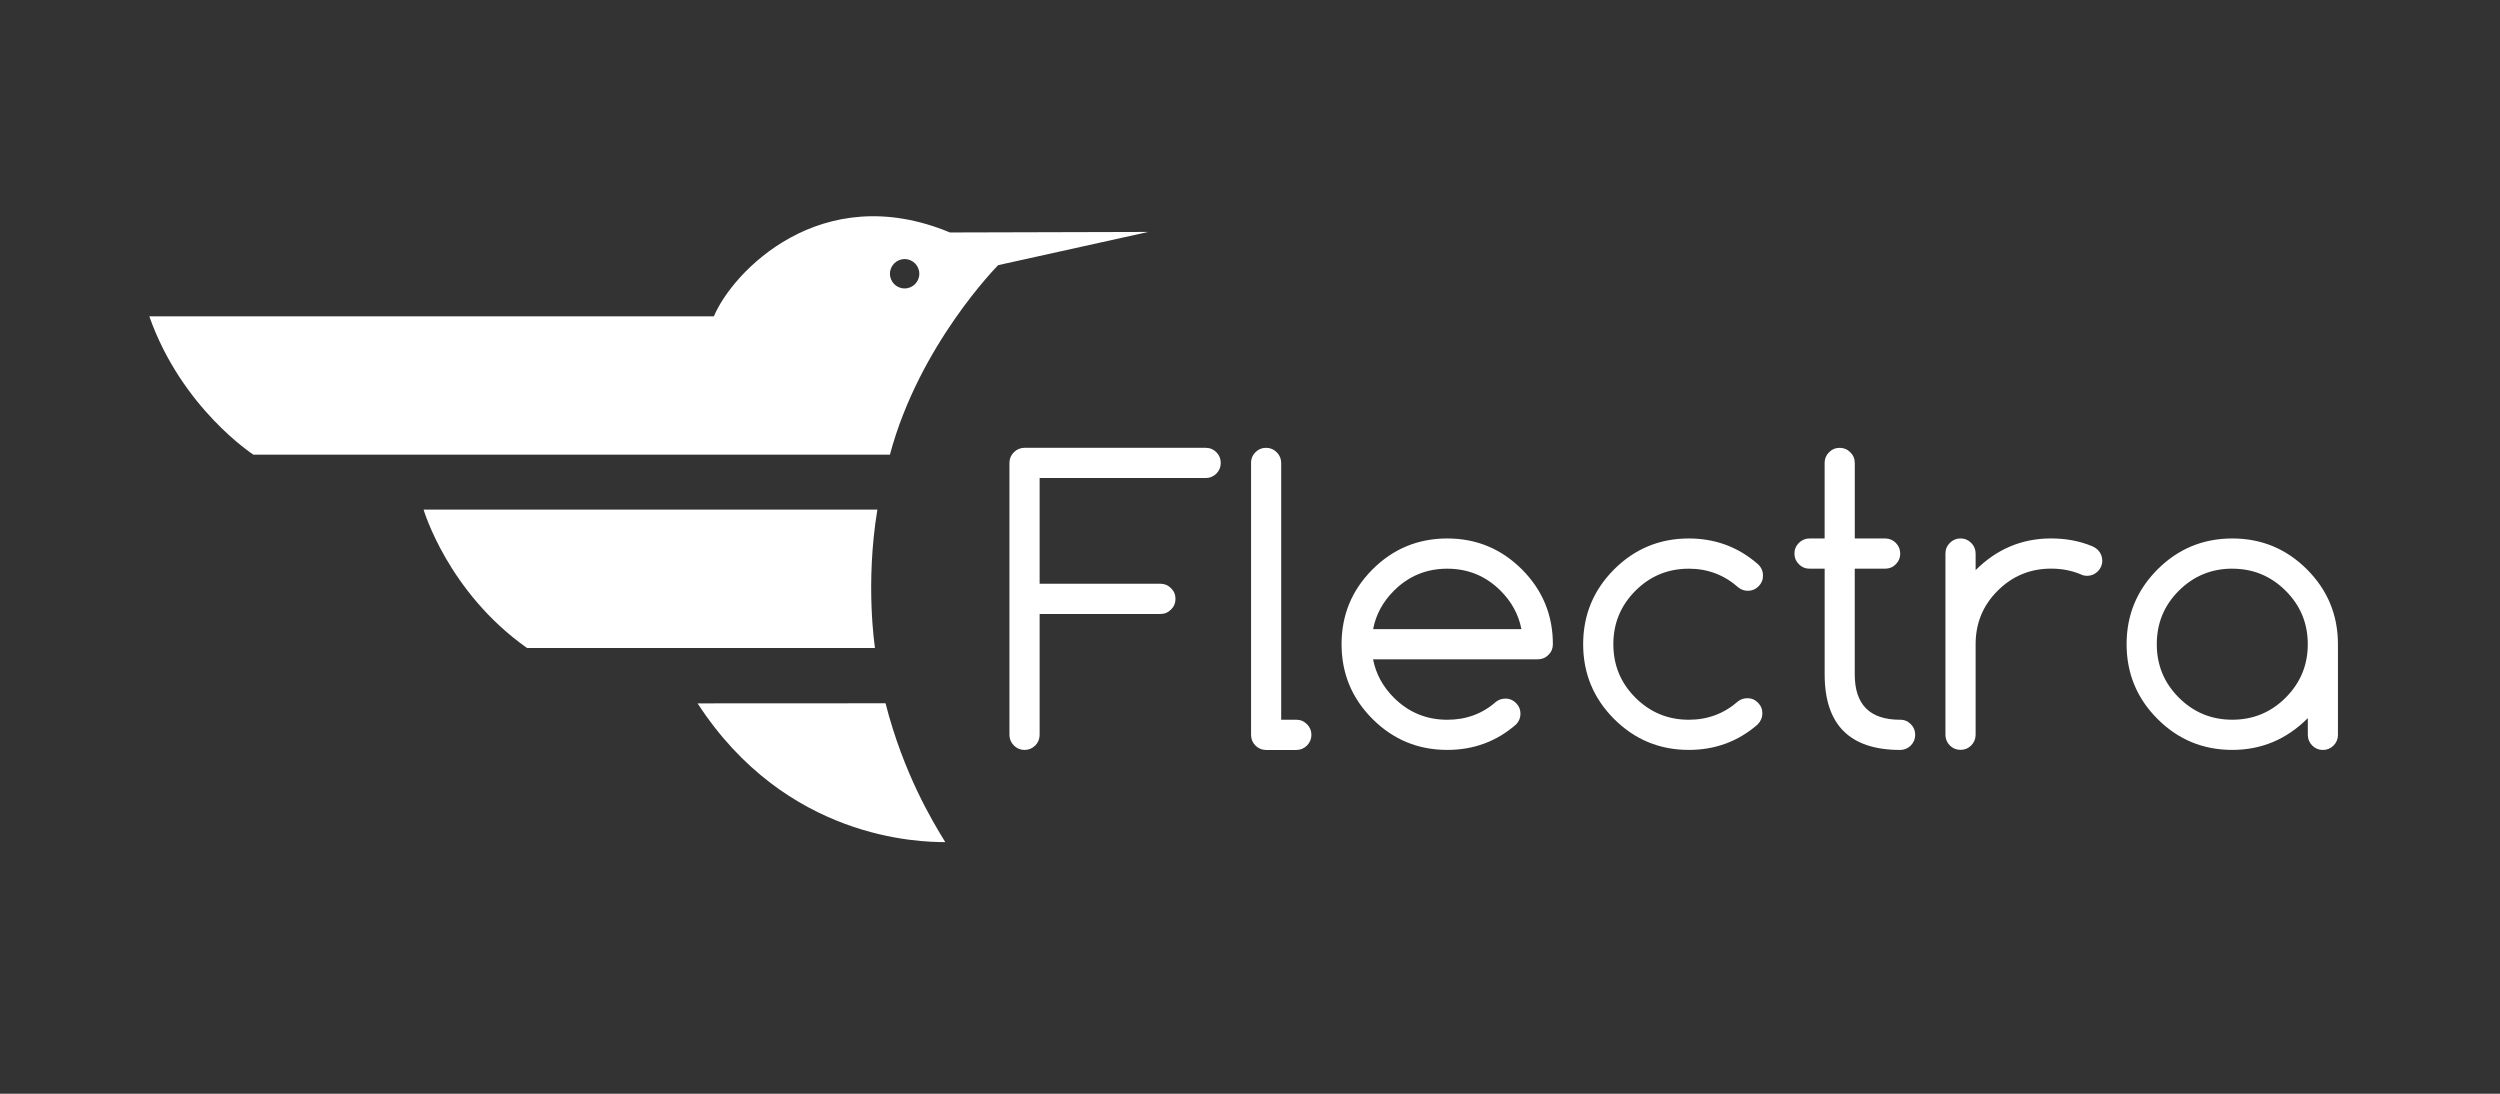
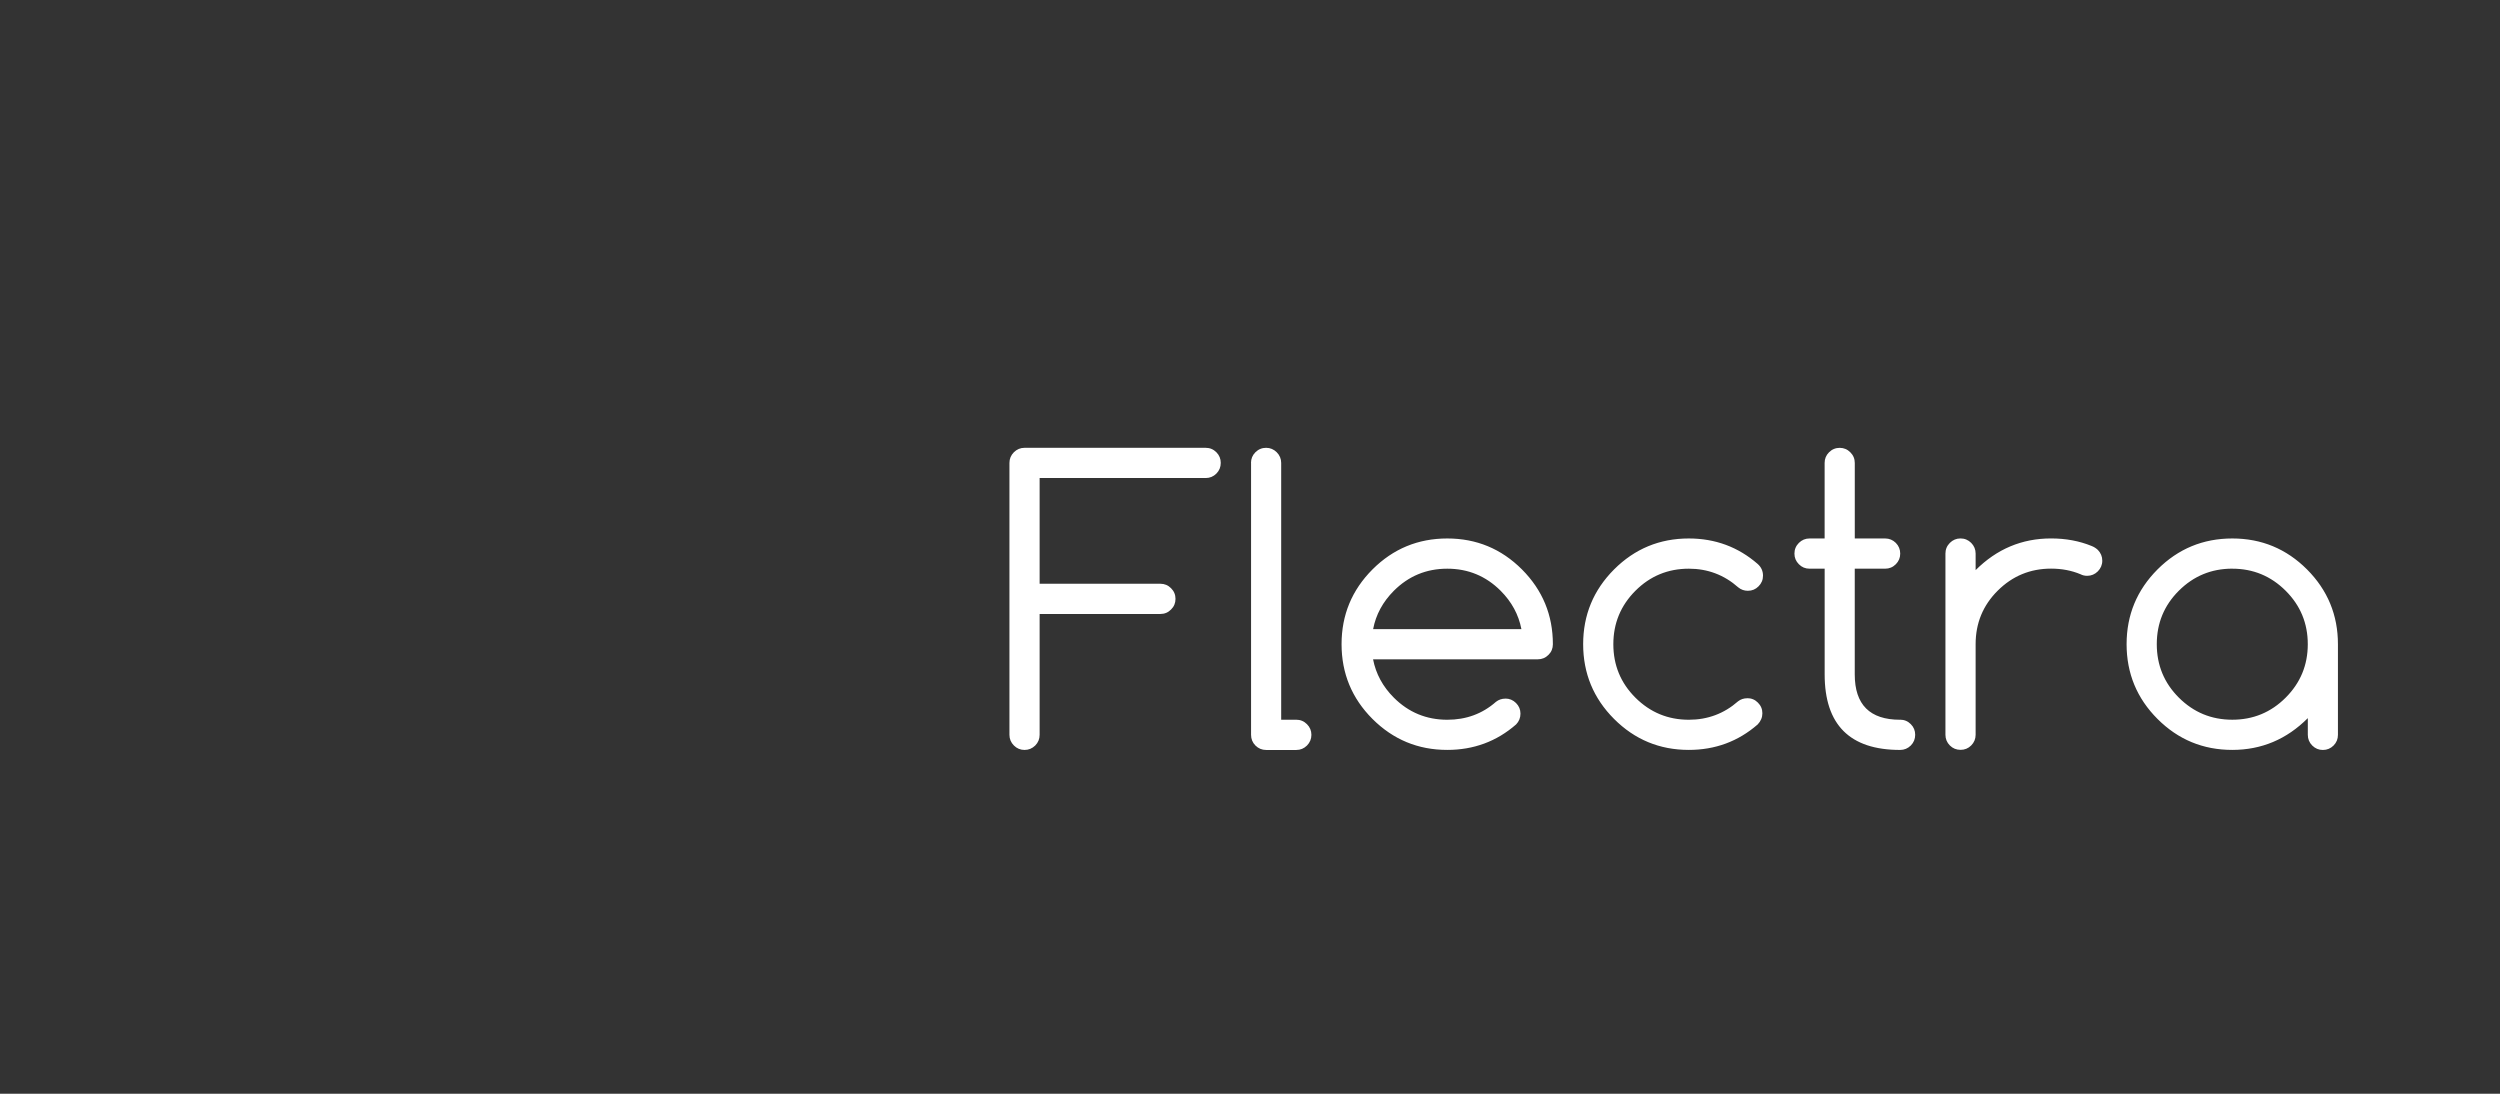
<svg xmlns="http://www.w3.org/2000/svg" width="800" height="350">
  <rect width="100%" height="100%" fill="#333333" stroke="none" />
  <g fill="#fff">
    <g fill-rule="evenodd" clip-rule="evenodd">
-       <path d="M135.55 163.08s7.7 26.35 33.1 44.28H280s-3.2-20.38.76-44.28h-145.2zM228.44 101.23c5.85-14.03 34.1-44.08 75.54-26.84l63.47-.17-48.04 10.63s-25.24 25.4-34.64 60.65H81.1s-22.94-14.82-33.32-44.27h180.66zM289.5 82.9c-2.6 0-4.72 2.1-4.72 4.7s2.1 4.7 4.7 4.7 4.7-2.1 4.7-4.7-2.1-4.7-4.7-4.7zM223.24 225.08l60.13-.03c5.78 22.58 15.1 37.9 19.12 44.43-8.3-.02-50.93-.78-79.26-44.4z" />
-     </g>
+       </g>
    <path d="M327.85 143.3h57.97c1.33 0 2.47.47 3.42 1.42.94.95 1.4 2.08 1.4 3.4 0 1.34-.46 2.48-1.4 3.43-.95.95-2.1 1.42-3.42 1.42h-53.14v33.83h38.65c1.33 0 2.47.48 3.4 1.42.96.95 1.43 2.1 1.43 3.42 0 1.33-.47 2.47-1.42 3.4-.94.96-2.08 1.43-3.4 1.43h-38.66v38.67c0 1.33-.47 2.47-1.4 3.42-.96.94-2.1 1.42-3.43 1.42-1.32 0-2.46-.48-3.4-1.42-.95-.95-1.43-2.1-1.43-3.42v-87c0-1.34.48-2.47 1.42-3.42.95-.94 2.08-1.42 3.4-1.42zM400.32 148.13c0-1.33.47-2.46 1.4-3.4.96-.95 2.1-1.43 3.43-1.43 1.32 0 2.46.48 3.4 1.42.95.95 1.43 2.1 1.43 3.42v82.17h4.83c1.34 0 2.47.48 3.42 1.43.94.94 1.42 2.08 1.42 3.4s-.48 2.48-1.42 3.43c-.95.94-2.08 1.42-3.4 1.42h-9.67c-1.33 0-2.47-.48-3.42-1.42-.94-.95-1.4-2.1-1.4-3.42v-87zM481.72 223.54c1.32 0 2.46.48 3.4 1.42.95.95 1.43 2.08 1.43 3.4 0 1.34-.47 2.5-1.4 3.46-6.23 5.44-13.58 8.15-22.03 8.15-9.34 0-17.3-3.3-23.92-9.9-6.6-6.6-9.9-14.58-9.9-23.93s3.3-17.32 9.9-23.93c6.6-6.6 14.58-9.9 23.92-9.9 9.34 0 17.3 3.3 23.9 9.9 6.6 6.62 9.9 14.6 9.9 23.94 0 1.33-.46 2.47-1.4 3.4-.95.96-2.1 1.43-3.42 1.43h-52.72c.9 4.63 3.1 8.72 6.65 12.27 4.7 4.7 10.4 7.07 17.1 7.07 6.03 0 11.22-1.9 15.57-5.73.88-.7 1.9-1.03 3.02-1.03zm5.13-22.23c-.9-4.63-3.1-8.71-6.64-12.26-4.7-4.7-10.4-7.07-17.08-7.07-6.7 0-12.38 2.36-17.1 7.07-3.53 3.55-5.75 7.63-6.63 12.27h47.45zM559.13 223.42c1.33 0 2.47.47 3.4 1.42.96.95 1.43 2.08 1.43 3.4s-.5 2.53-1.5 3.58c-6.25 5.44-13.6 8.15-22.05 8.15-9.33 0-17.3-3.3-23.9-9.9-6.6-6.6-9.9-14.6-9.9-23.93 0-9.35 3.3-17.32 9.9-23.93 6.6-6.6 14.57-9.9 23.9-9.9 8.47 0 15.8 2.72 22.05 8.16 1.13 1 1.7 2.26 1.7 3.74 0 1.34-.48 2.47-1.43 3.42-.94.95-2.08 1.42-3.4 1.42-1.18 0-2.2-.36-3.1-1.1-4.5-3.98-9.77-5.97-15.8-5.97-6.7 0-12.4 2.36-17.1 7.07s-7.06 10.4-7.06 17.1 2.35 12.4 7.06 17.1 10.4 7.07 17.1 7.07c6.03 0 11.28-1.97 15.75-5.9.85-.66 1.83-.98 2.96-.98zM608.04 230.3c1.33 0 2.47.48 3.42 1.43.94.94 1.4 2.08 1.4 3.4s-.46 2.48-1.4 3.43c-.95.94-2.1 1.42-3.42 1.42-16.1 0-24.15-8.06-24.15-24.17v-33.83h-4.84c-1.33 0-2.47-.47-3.4-1.42-.96-.95-1.43-2.08-1.43-3.4 0-1.34.47-2.48 1.42-3.43.94-.94 2.08-1.42 3.4-1.42h4.84v-24.17c0-1.33.46-2.46 1.4-3.4.95-.95 2.1-1.43 3.42-1.43 1.33 0 2.47.48 3.4 1.42.96.95 1.43 2.1 1.43 3.42v24.16h9.72c1.33 0 2.47.48 3.42 1.42.93.95 1.4 2.1 1.4 3.42 0 1.33-.47 2.46-1.4 3.4-.96.96-2.1 1.43-3.43 1.43h-9.72v33.84c0 9.67 4.83 14.5 14.5 14.5zM622.54 177.14c0-1.33.47-2.47 1.42-3.42.94-.94 2.08-1.42 3.4-1.42 1.34 0 2.47.48 3.42 1.42.94.95 1.42 2.1 1.42 3.42v5.3c6.76-6.75 14.8-10.14 24.15-10.14 4.7 0 9.04.8 12.98 2.42.73.28 1.4.7 2 1.27.92.96 1.4 2.1 1.4 3.43s-.5 2.47-1.43 3.42c-.95.94-2.1 1.42-3.4 1.42-.78 0-1.48-.16-2.13-.5-2.86-1.2-6-1.8-9.42-1.8-6.68 0-12.38 2.36-17.1 7.07s-7.05 10.4-7.05 17.1v29c0 1.33-.48 2.47-1.42 3.42-.95.94-2.08 1.4-3.4 1.4-1.34 0-2.48-.46-3.42-1.4-.95-.95-1.42-2.1-1.42-3.42v-58zM738.48 229.82c-6.76 6.77-14.82 10.15-24.15 10.15-9.35 0-17.32-3.3-23.92-9.9-6.6-6.6-9.9-14.58-9.9-23.93s3.3-17.32 9.9-23.93c6.6-6.6 14.58-9.9 23.93-9.9 9.33 0 17.3 3.3 23.9 9.9 6.6 6.62 9.9 14.6 9.9 23.94v29c0 1.33-.46 2.47-1.4 3.42-.95.94-2.1 1.42-3.42 1.42-1.32 0-2.46-.48-3.4-1.42-.95-.95-1.42-2.1-1.42-3.42v-5.3zm-24.16-47.85c-6.68 0-12.38 2.36-17.1 7.07s-7.05 10.4-7.05 17.1 2.35 12.4 7.06 17.1 10.4 7.07 17.1 7.07c6.68 0 12.37-2.35 17.08-7.06s7.08-10.4 7.08-17.1-2.36-12.4-7.07-17.1-10.4-7.07-17.08-7.07z" />
  </g>
</svg>